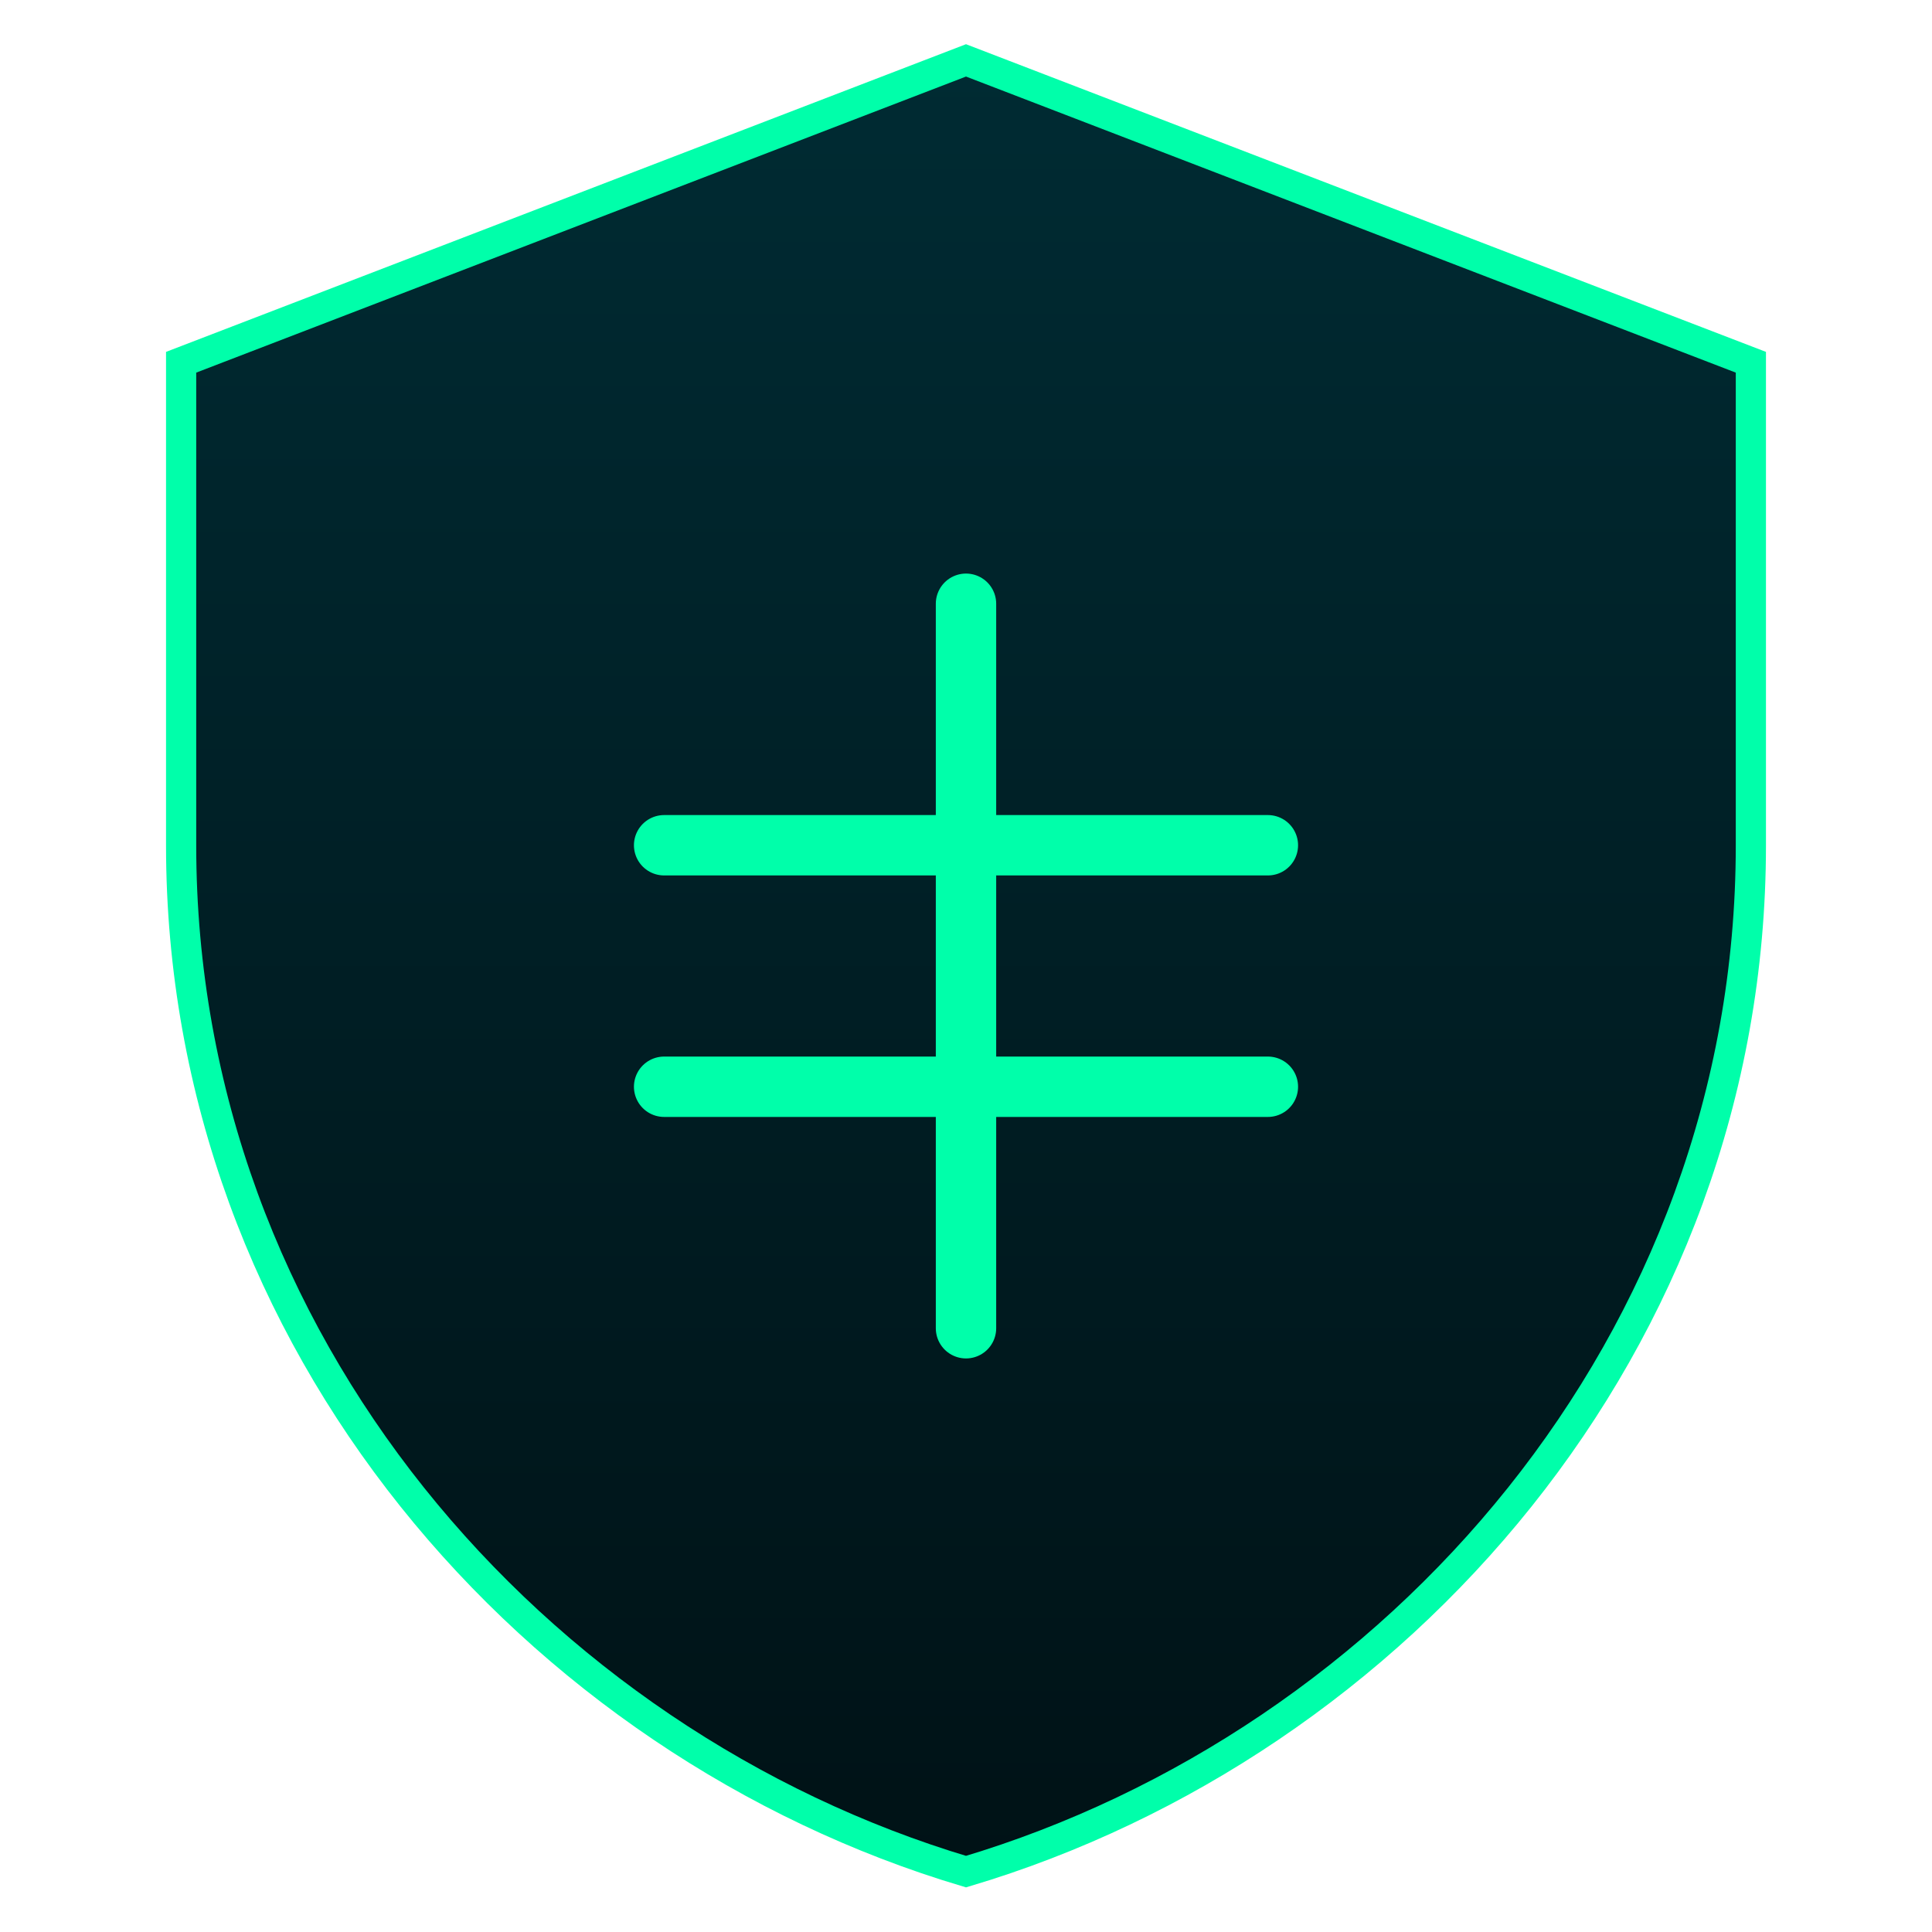
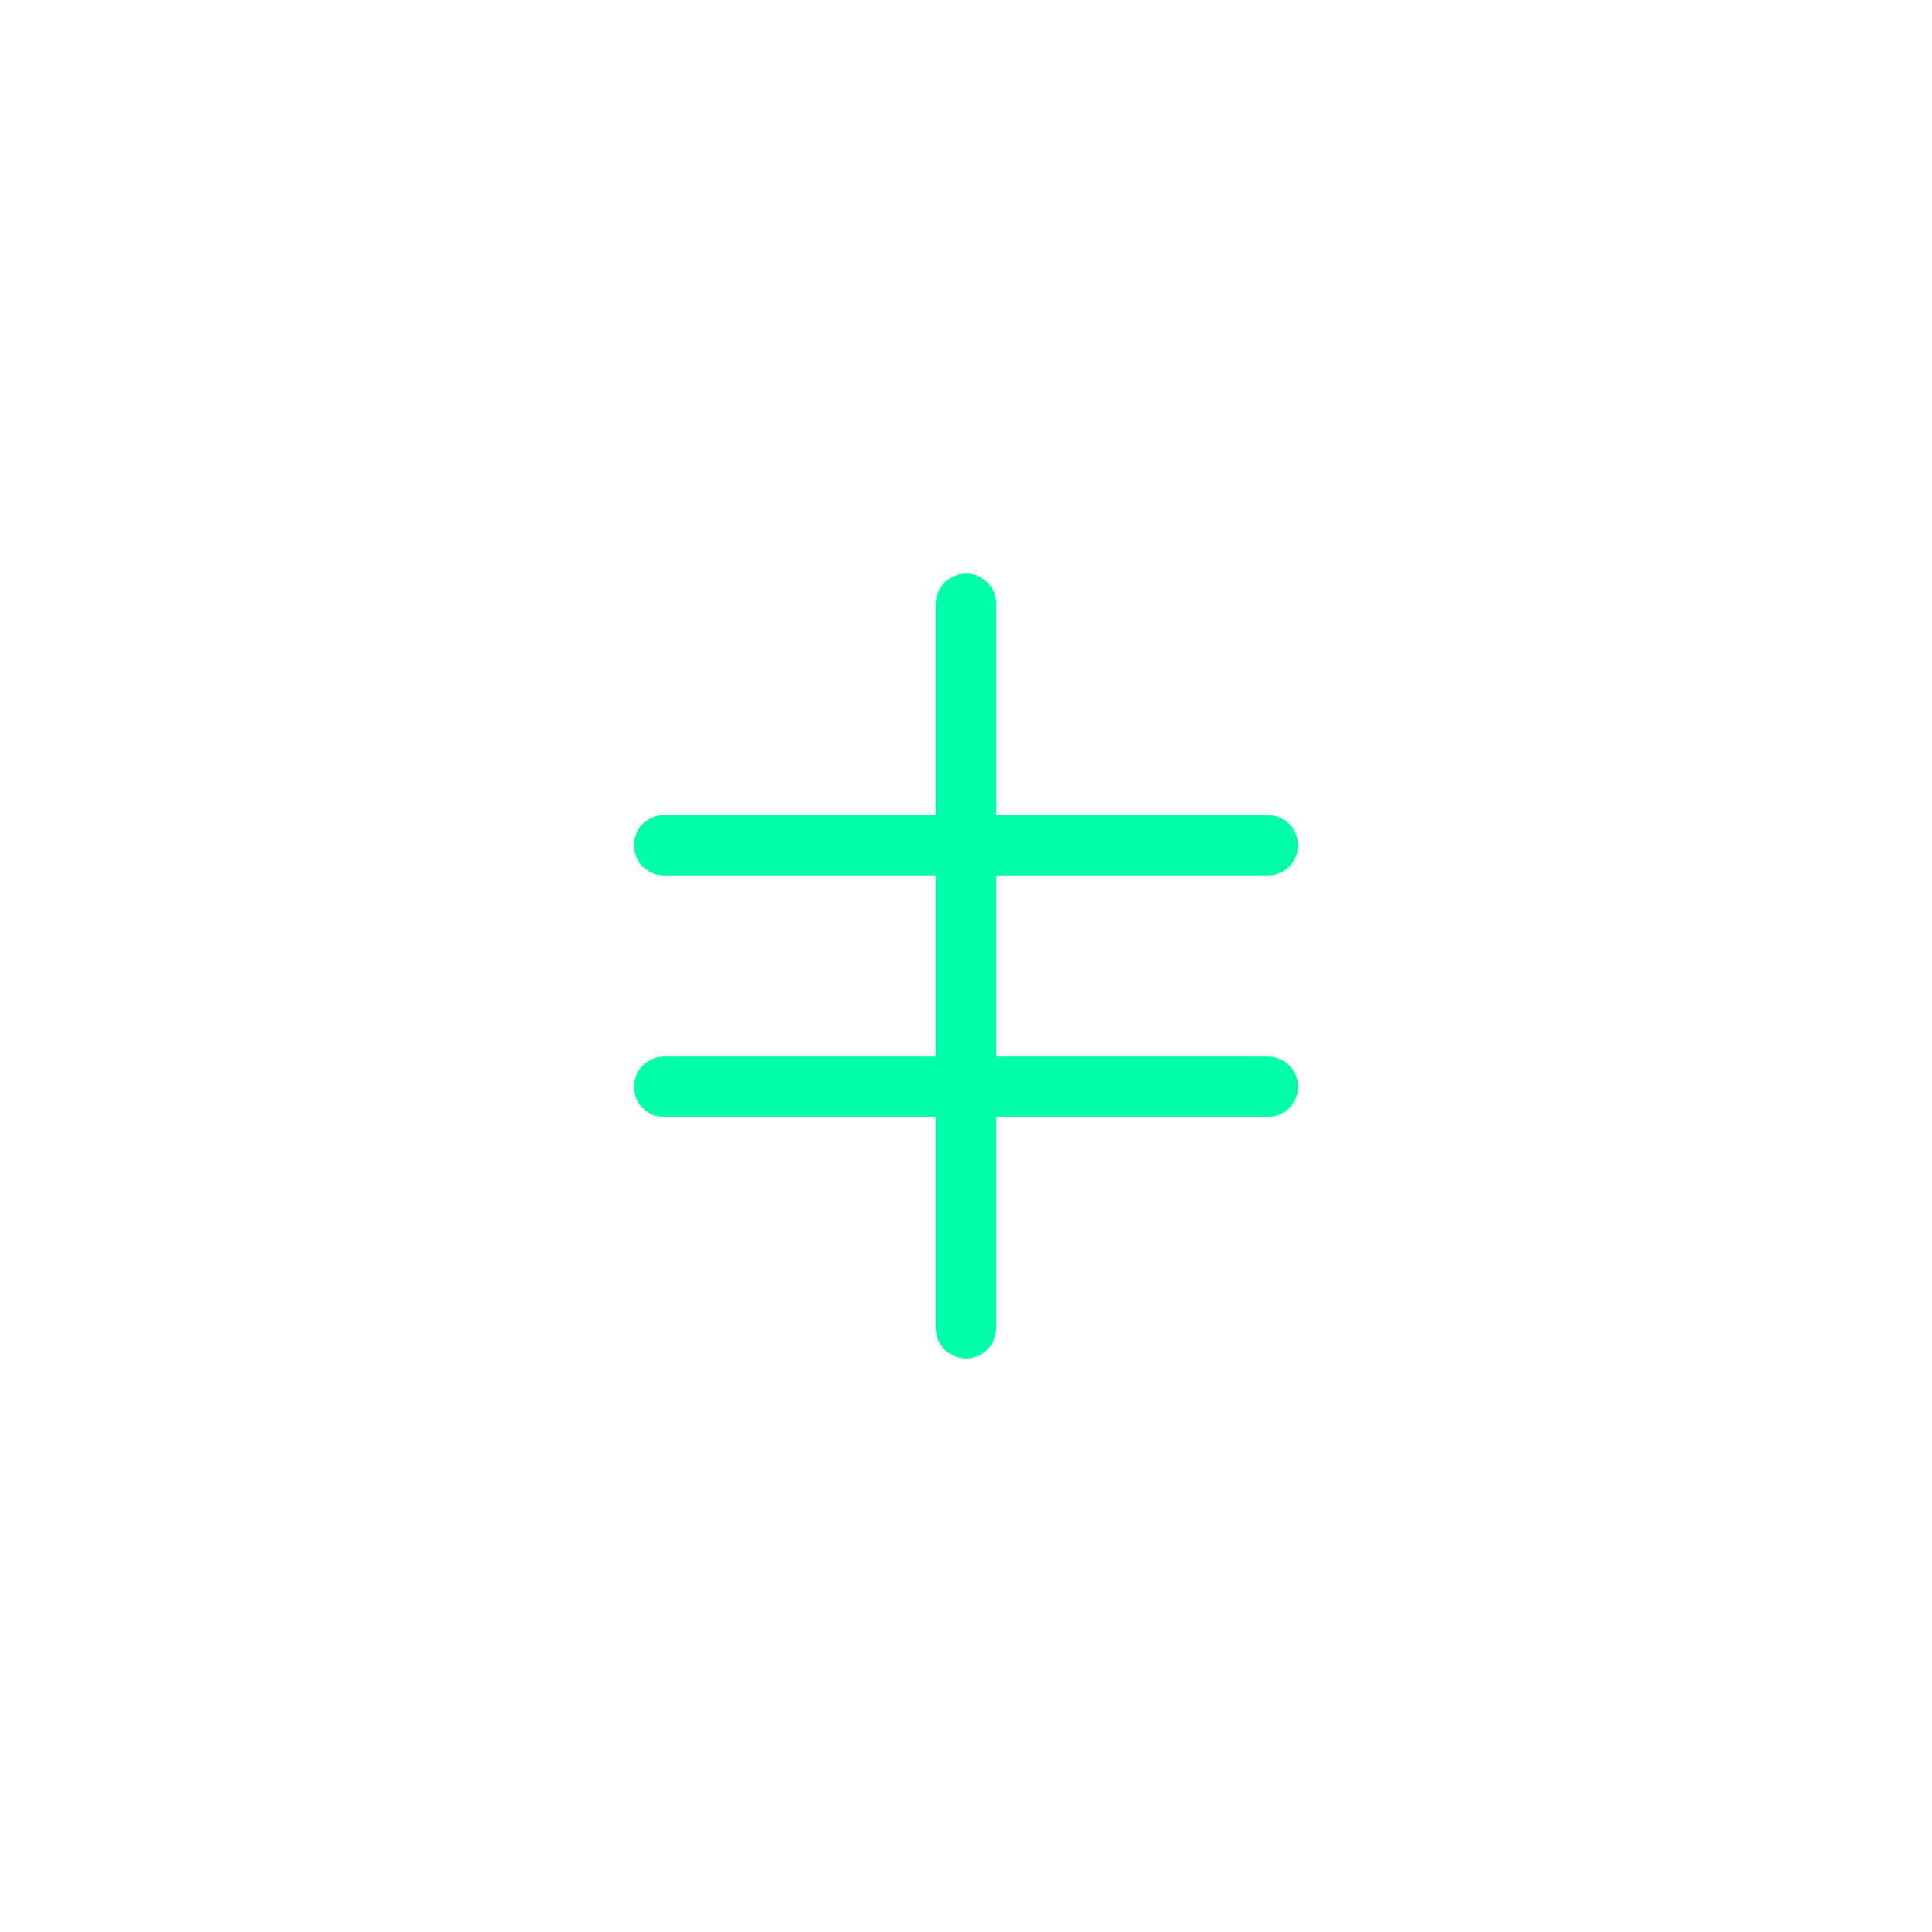
<svg xmlns="http://www.w3.org/2000/svg" width="512" height="512" viewBox="0 0 512 512" fill="none">
-   <path d="M256 16L464 96V224C464 356 370 462 256 496C142 462 48 356 48 224V96L256 16Z" fill="url(#grad2)" stroke="#00ffaa" stroke-width="8" />
  <path d="M176 288L336 288M176 224H336M256 160V352" stroke="#00ffaa" stroke-width="16" stroke-linecap="round" />
  <defs>
    <linearGradient id="grad2" x1="256" y1="16" x2="256" y2="496" gradientUnits="userSpaceOnUse">
      <stop stop-color="#002b33" />
      <stop offset="1" stop-color="#001216" />
    </linearGradient>
  </defs>
</svg>